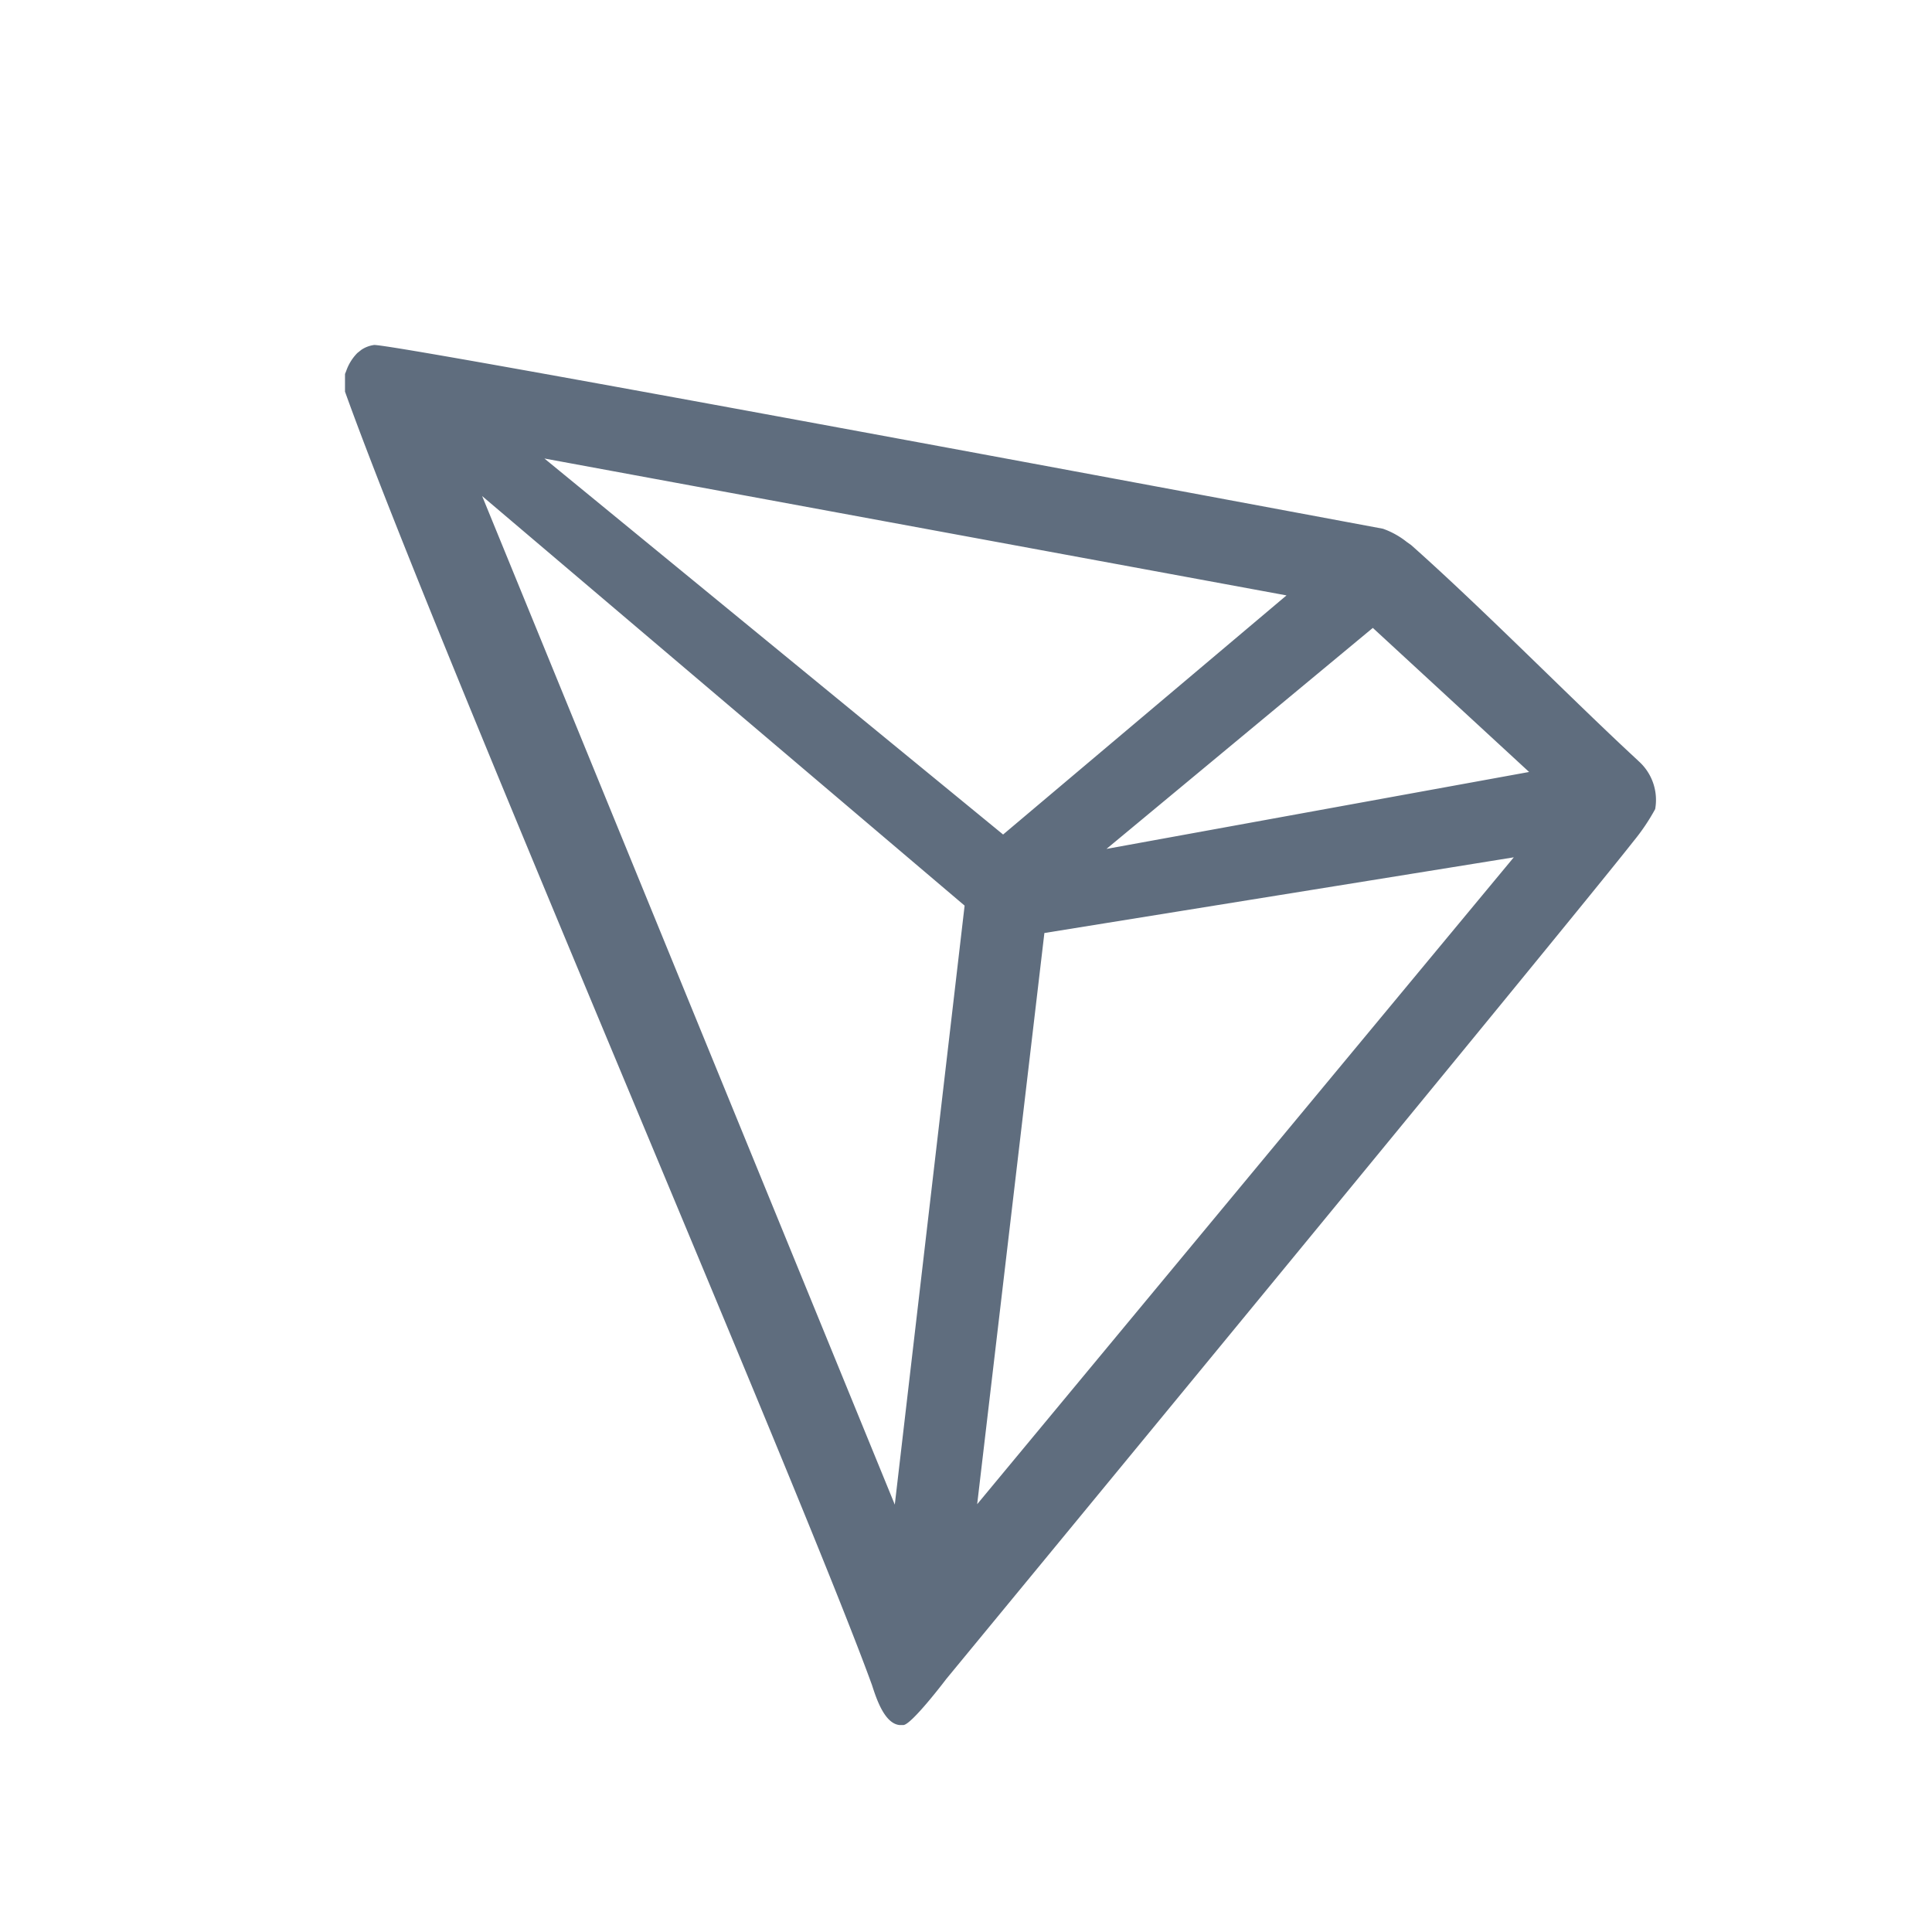
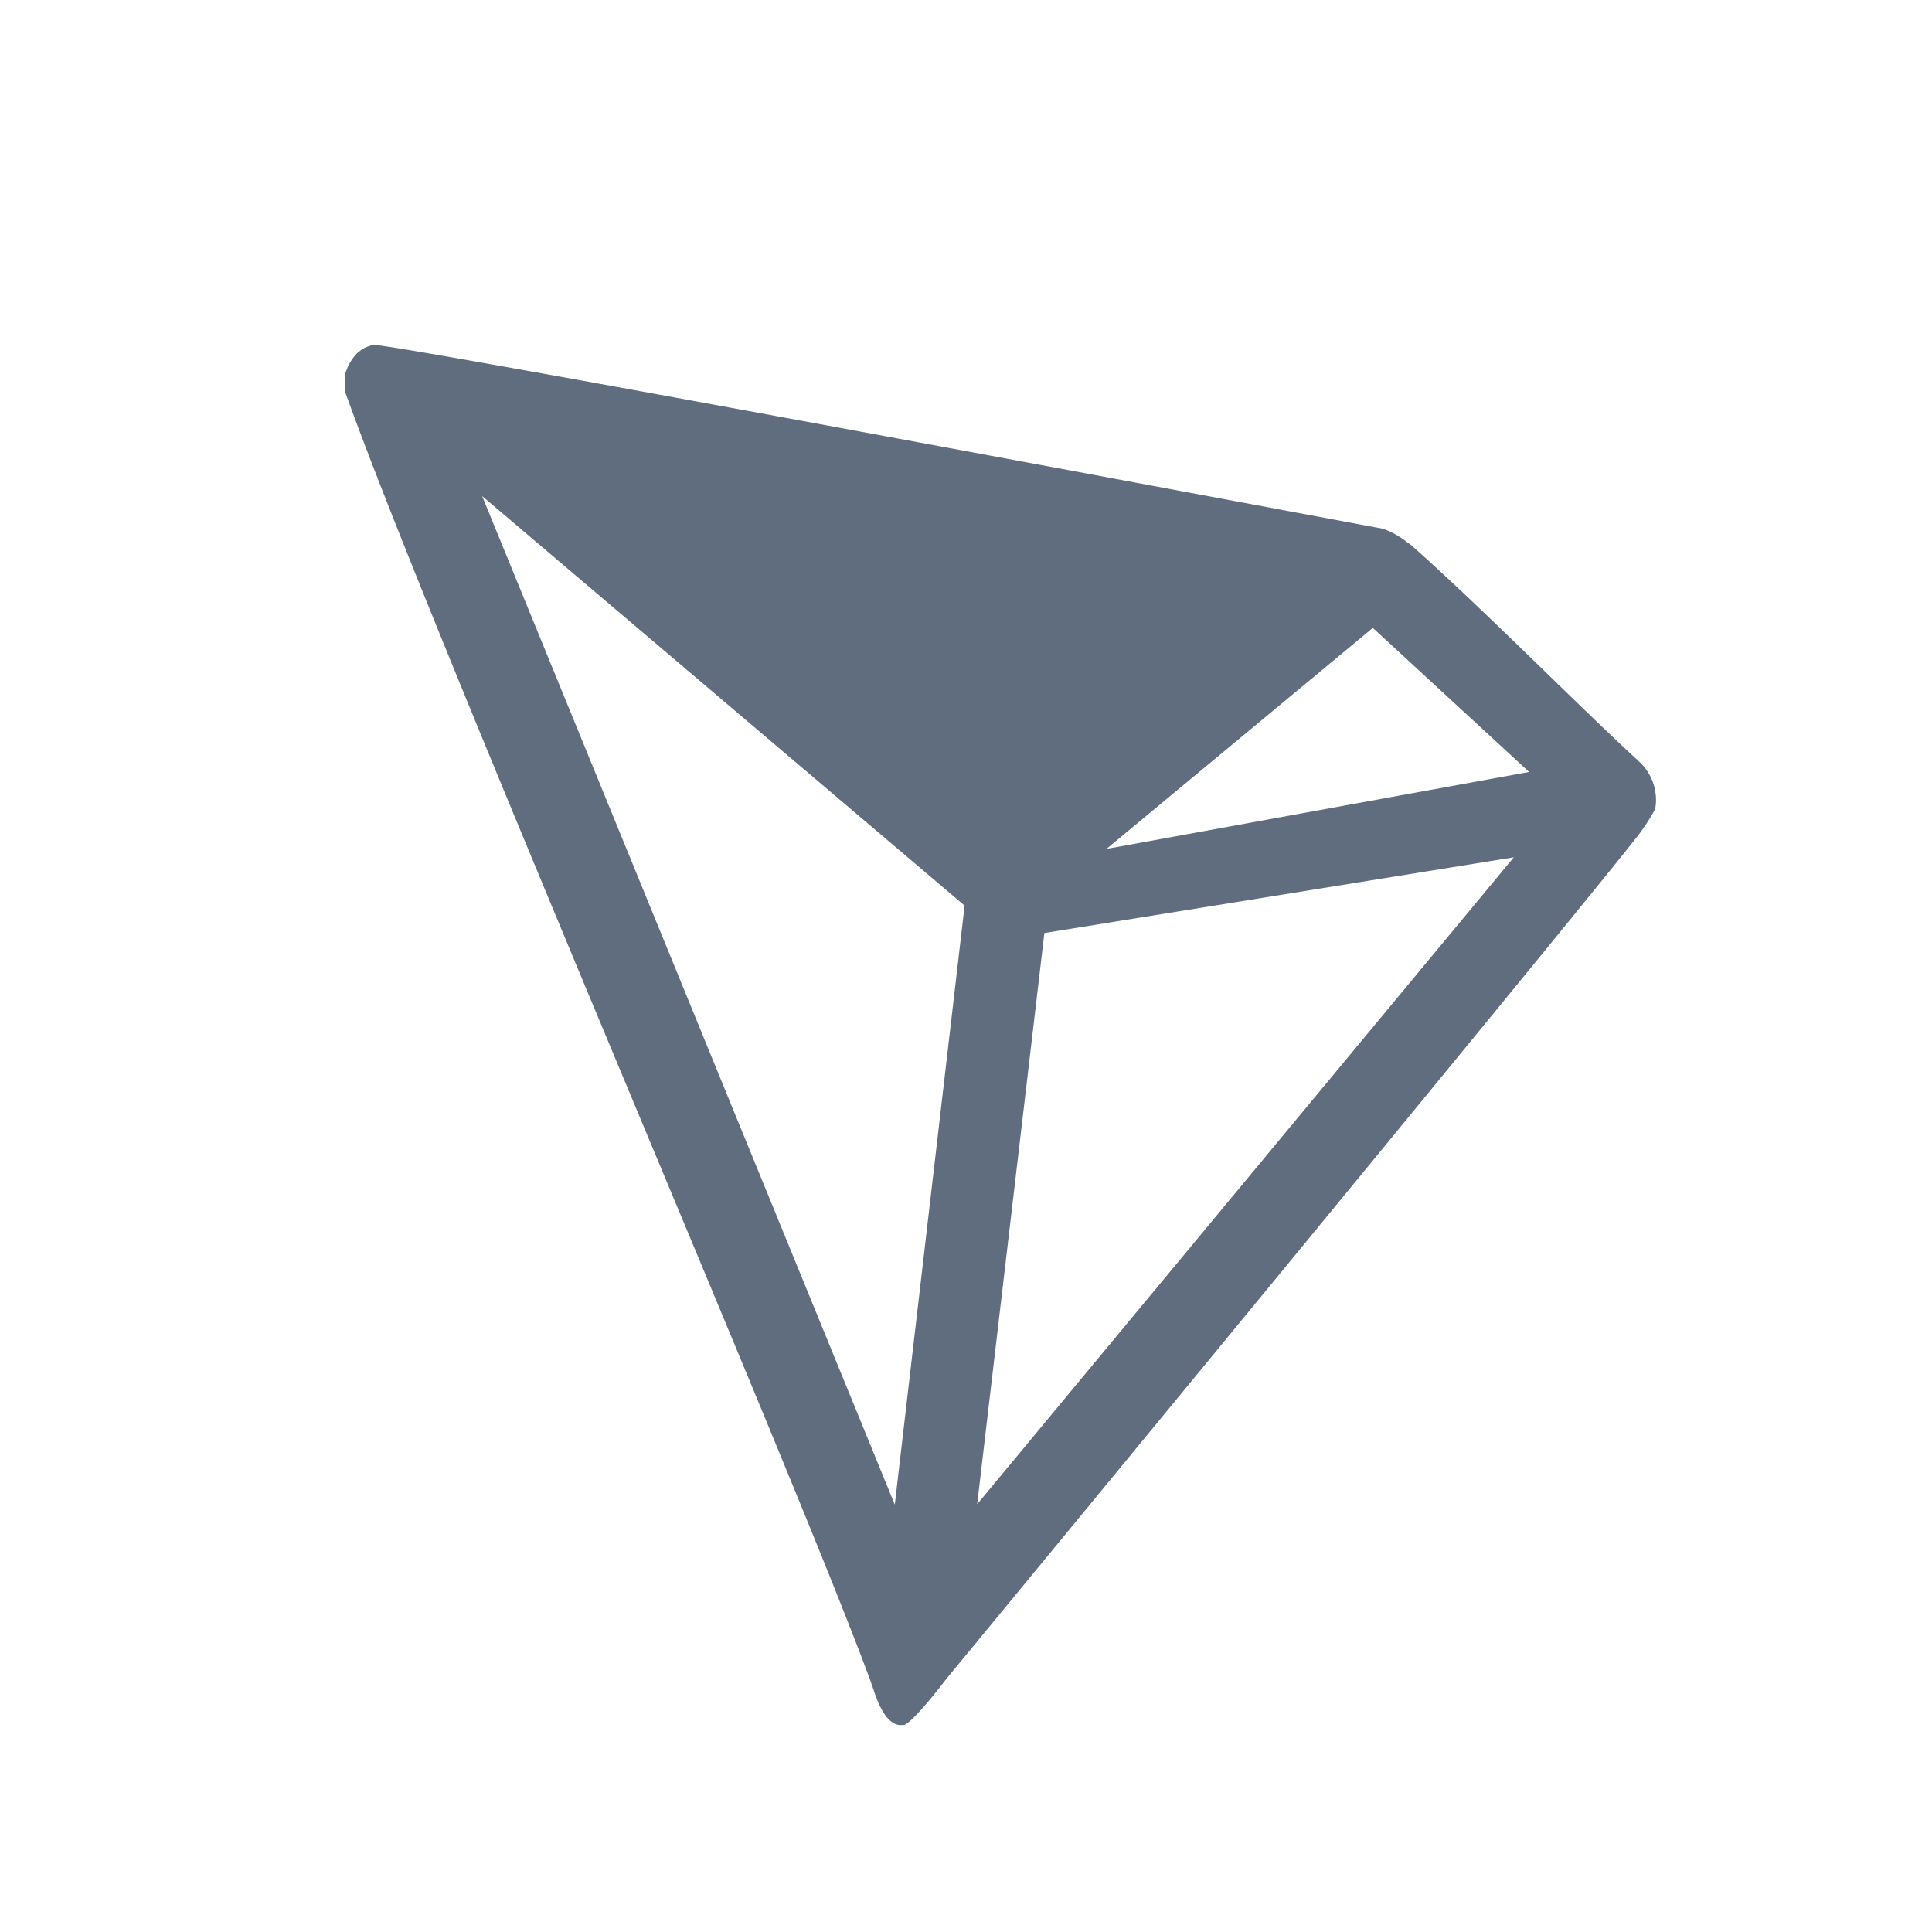
<svg xmlns="http://www.w3.org/2000/svg" width="28" height="28" fill="none">
-   <path d="M23.742 11.025c-.938-.865-2.234-2.187-3.29-3.125l-.062-.044a1.194 1.194 0 00-.347-.193C17.497 7.188 5.65 4.973 5.42 5a.437.437 0 00-.182.069l-.059.047a.697.697 0 00-.162.262L5 5.42v.256c1.334 3.716 6.6 15.887 7.637 18.744.063.194.181.562.403.581h.05c.119 0 .625-.669.625-.669s9.046-10.975 9.961-12.143a2.96 2.96 0 00.312-.463.753.753 0 00-.246-.7zm-7.706 1.278l3.86-3.203 2.265 2.088-6.125 1.115zm-1.5-.21L7.89 6.645l10.755 1.984-4.108 3.466zm.6 1.429l6.803-1.097-7.777 9.375.974-8.278zm-8.15-6.334l6.994 5.937-1.012 8.681L6.987 7.188z" fill="#5F6D7E" />
+   <path d="M23.742 11.025c-.938-.865-2.234-2.187-3.29-3.125l-.062-.044a1.194 1.194 0 00-.347-.193C17.497 7.188 5.65 4.973 5.42 5a.437.437 0 00-.182.069l-.059.047a.697.697 0 00-.162.262L5 5.42v.256c1.334 3.716 6.6 15.887 7.637 18.744.063.194.181.562.403.581h.05c.119 0 .625-.669.625-.669s9.046-10.975 9.961-12.143a2.96 2.96 0 00.312-.463.753.753 0 00-.246-.7zm-7.706 1.278l3.86-3.203 2.265 2.088-6.125 1.115zm-1.5-.21L7.89 6.645zm.6 1.429l6.803-1.097-7.777 9.375.974-8.278zm-8.15-6.334l6.994 5.937-1.012 8.681L6.987 7.188z" fill="#5F6D7E" />
</svg>